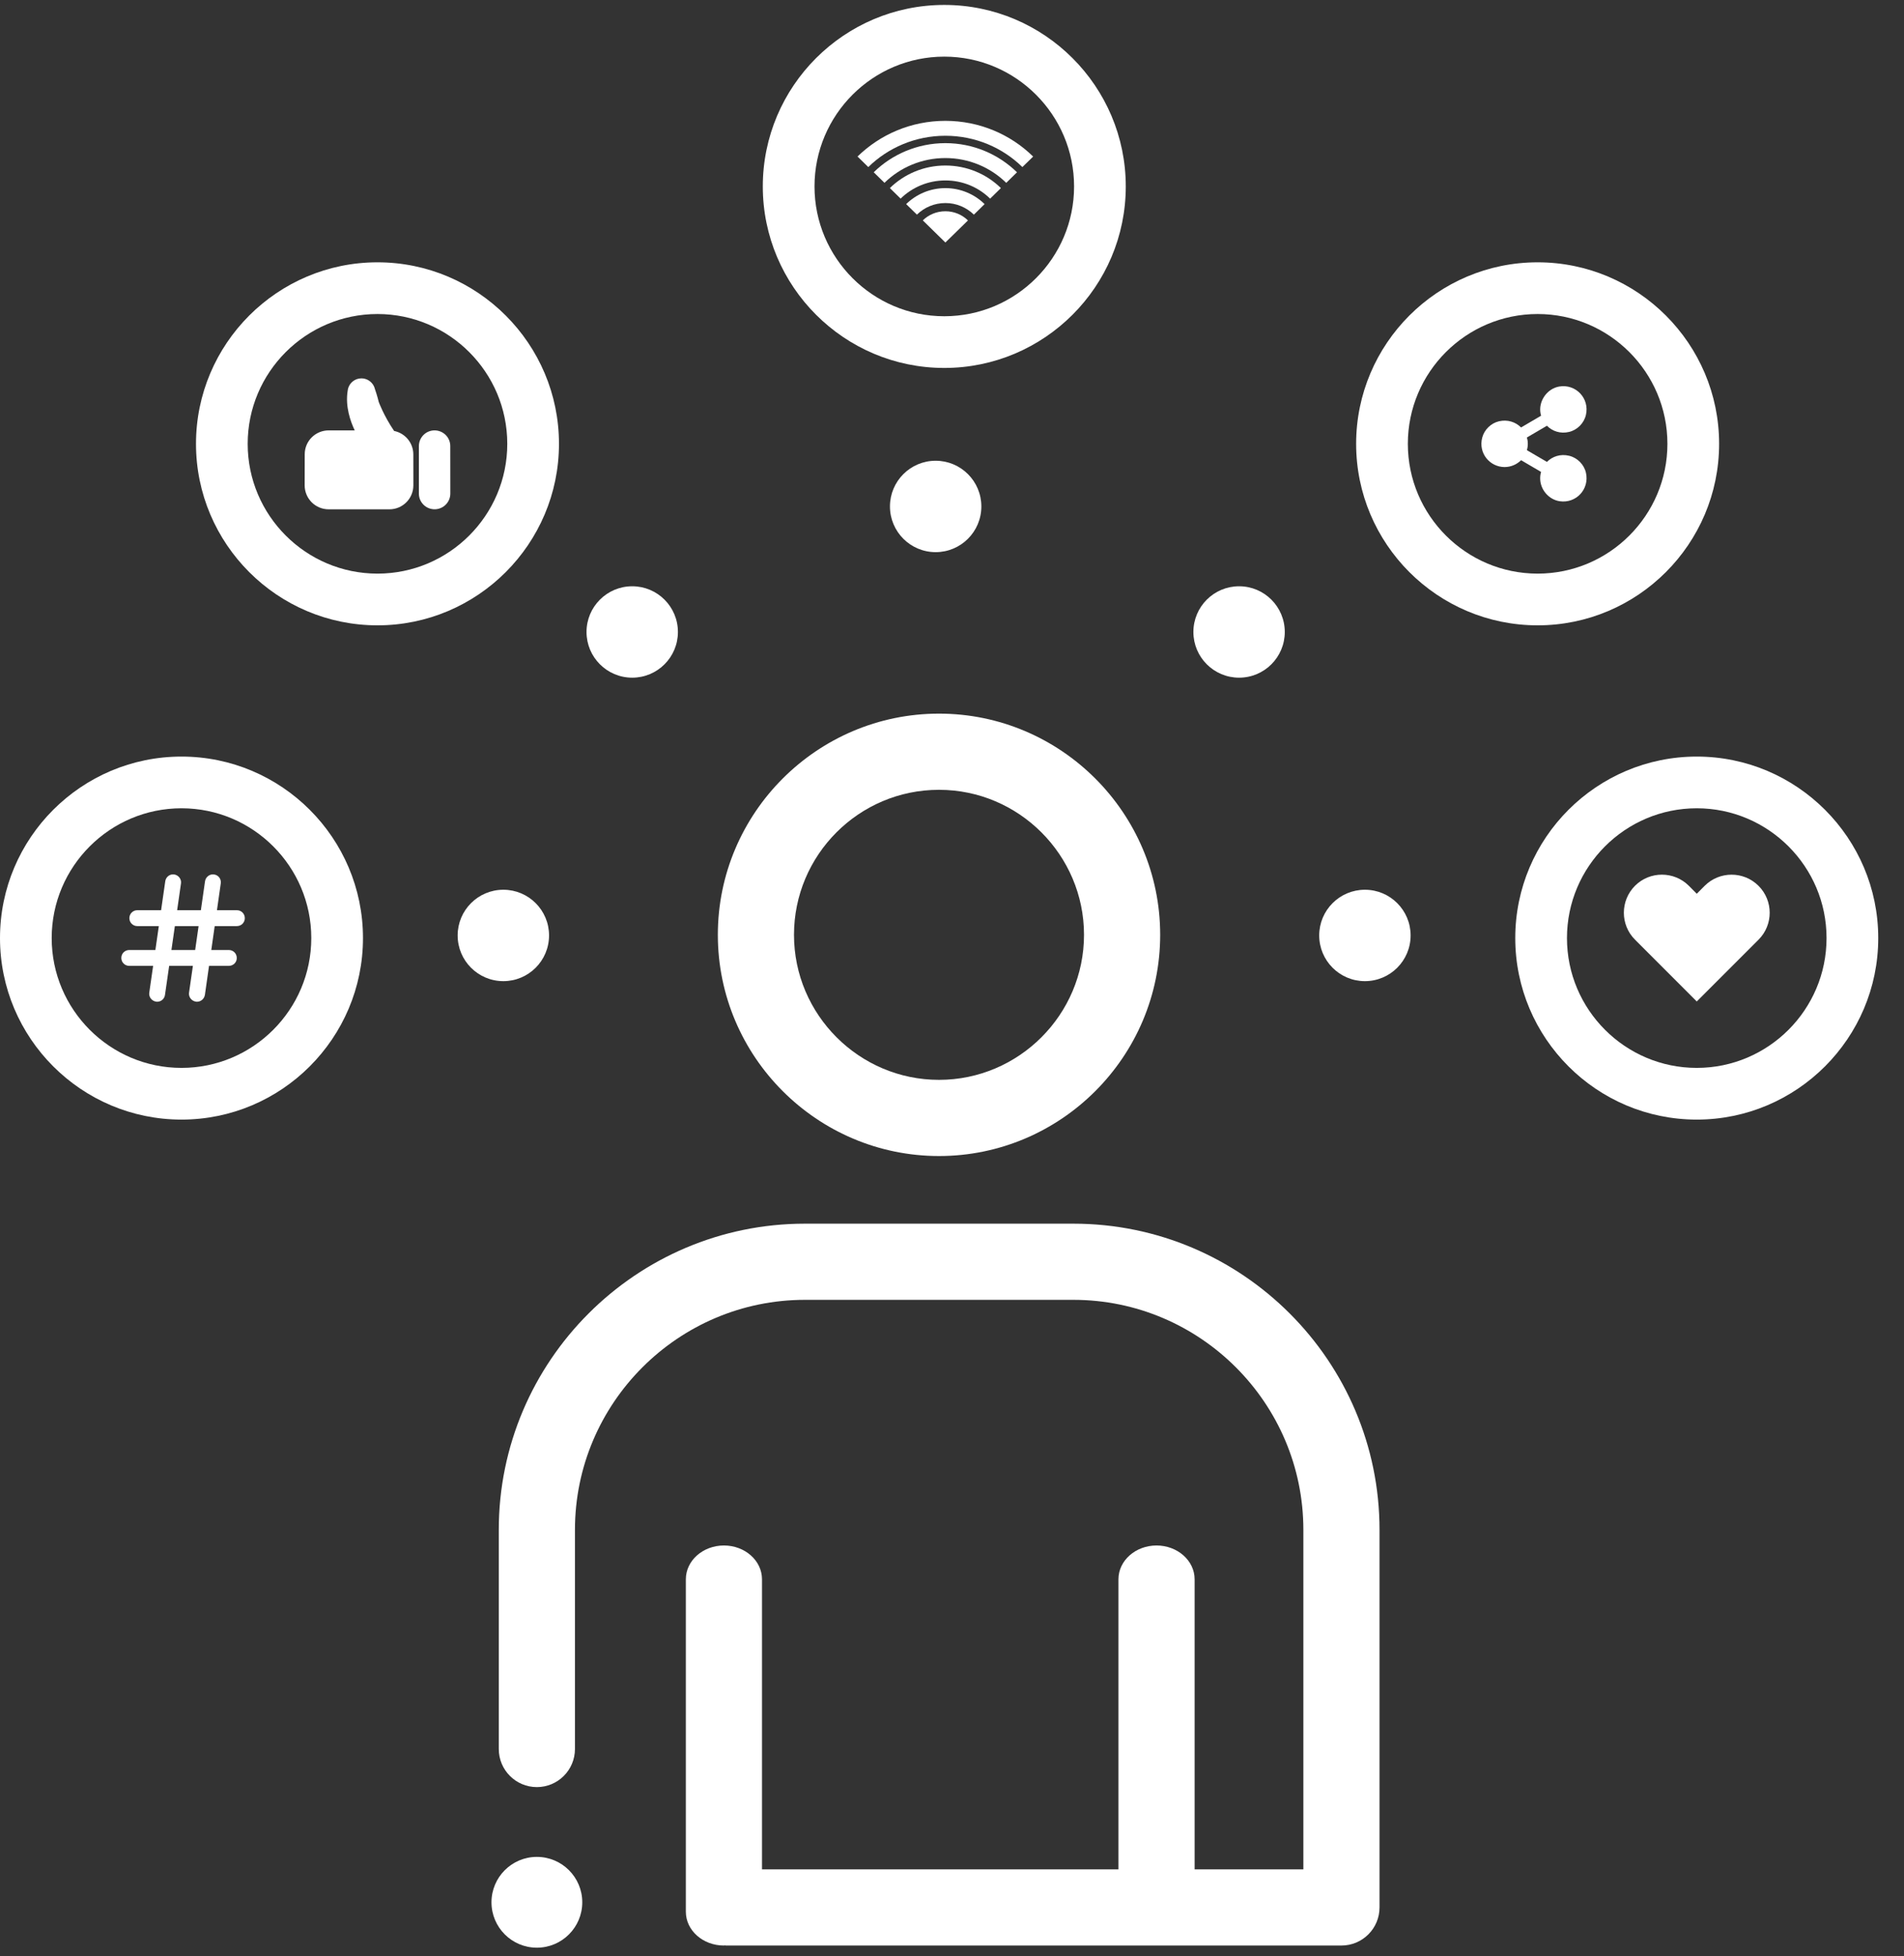
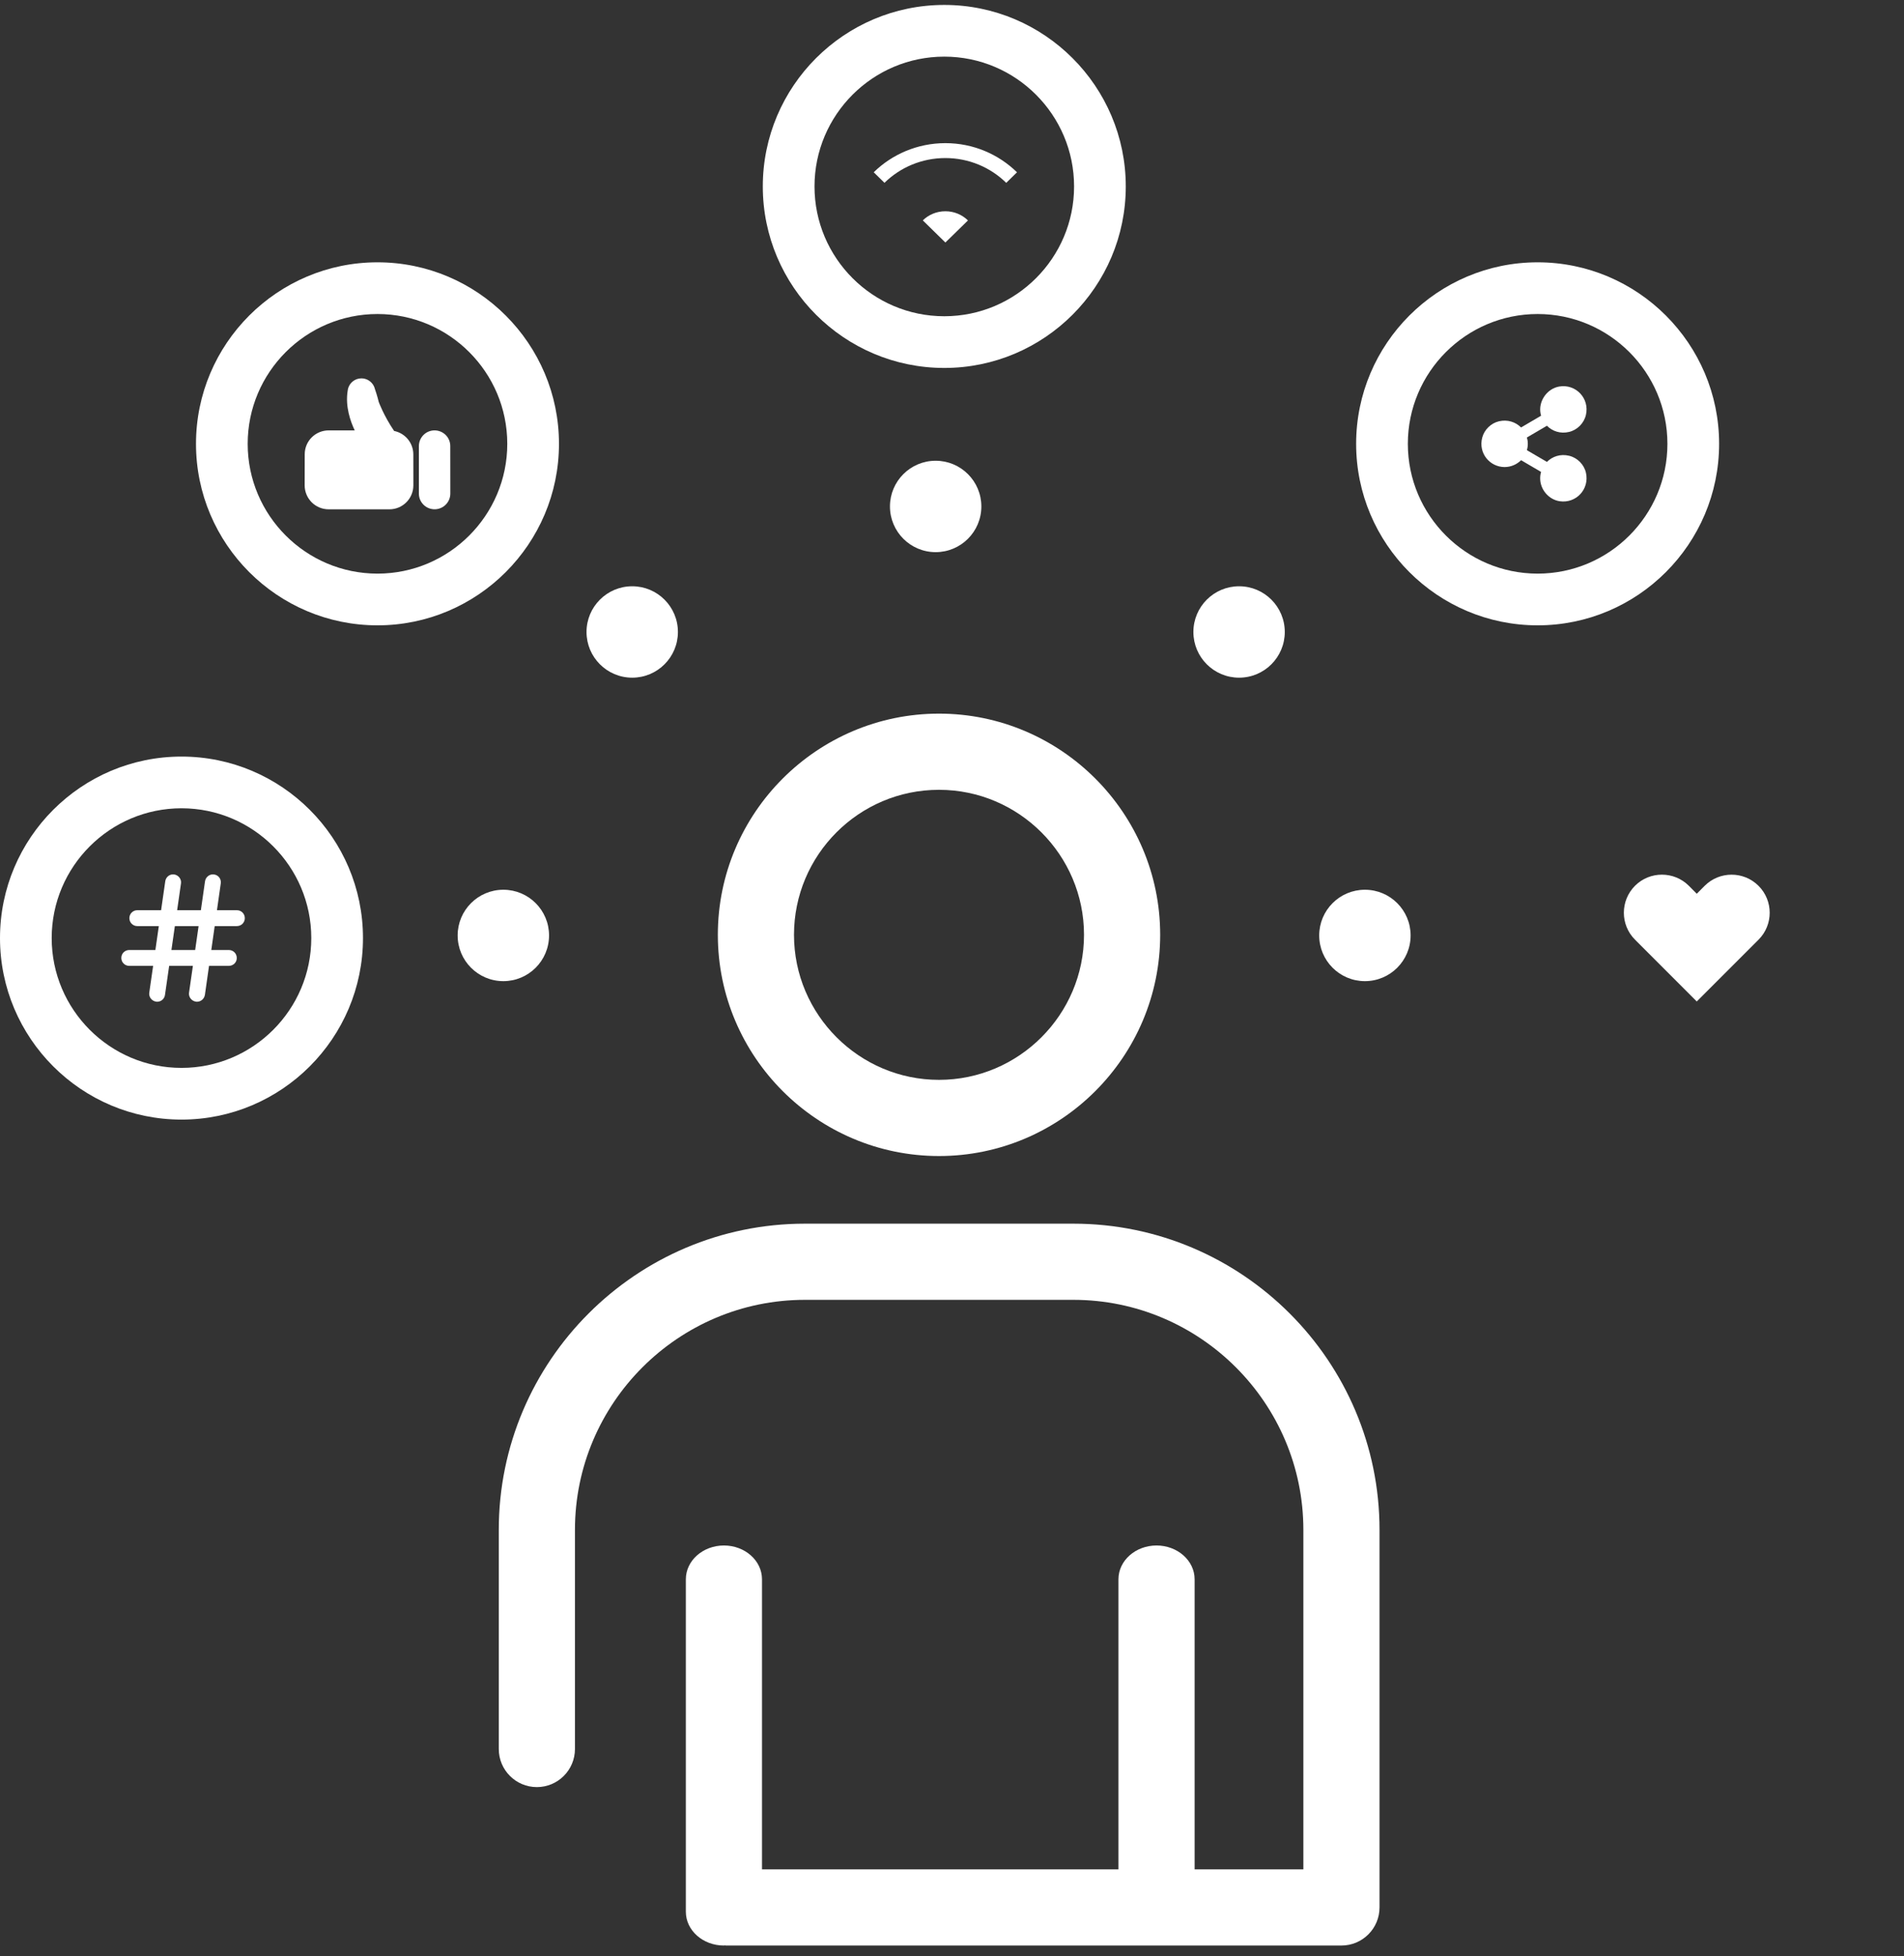
<svg xmlns="http://www.w3.org/2000/svg" width="100%" height="100%" viewBox="0 0 73 75" version="1.1" xml:space="preserve" style="fill-rule:evenodd;clip-rule:evenodd;stroke-linejoin:round;stroke-miterlimit:2;">
  <rect x="0" y="0" width="73" height="75" fill="#333333" stroke="none" />
  <g transform="matrix(0.133,0,0,-0.133,0,74.667)">
    <g id="ink_ext_XXXXXX">
      <g id="g10">
        <path id="path12" d="M158.277,291.773C158.277,299.047 152.379,304.945 145.105,304.945C137.828,304.945 131.93,299.047 131.93,291.773C131.93,284.496 137.828,278.598 145.105,278.598C152.379,278.598 158.277,284.496 158.277,291.773" style="fill:white;fill-rule:nonzero;" />
        <path id="path14" d="M393.465,304.945C386.191,304.945 380.293,299.047 380.293,291.773C380.293,284.496 386.191,278.598 393.465,278.598C400.742,278.598 406.641,284.496 406.641,291.773C406.641,299.047 400.742,304.945 393.465,304.945" style="fill:white;fill-rule:nonzero;" />
        <path id="path16" d="M357.195,366.07C364.473,366.07 370.367,371.969 370.367,379.242C370.367,386.52 364.473,392.418 357.195,392.418C349.922,392.418 344.023,386.52 344.023,379.242C344.023,371.969 349.922,366.07 357.195,366.07" style="fill:white;fill-rule:nonzero;" />
        <path id="path18" d="M256.551,415.426C256.551,408.148 262.449,402.254 269.727,402.254C277,402.254 282.898,408.148 282.898,415.426C282.898,422.699 277,428.598 269.727,428.598C262.449,428.598 256.551,422.699 256.551,415.426" style="fill:white;fill-rule:nonzero;" />
        <path id="path20" d="M182.254,366.07C189.527,366.07 195.426,371.969 195.426,379.242C195.426,386.52 189.527,392.418 182.254,392.418C174.977,392.418 169.078,386.52 169.078,379.242C169.078,371.969 174.977,366.07 182.254,366.07" style="fill:white;fill-rule:nonzero;" />
        <path id="path22" d="M270.691,333.75C293.699,333.75 312.492,314.957 312.492,291.949C312.492,268.938 293.699,250.145 270.691,250.145C247.68,250.145 228.887,268.938 228.887,291.949C228.887,314.957 247.594,333.75 270.691,333.75ZM270.691,228.188C305.82,228.188 334.449,256.82 334.449,291.949C334.449,327.074 305.82,355.707 270.691,355.707C235.563,355.707 206.934,327.074 206.934,291.949C206.934,256.82 235.563,228.188 270.691,228.188" style="fill:white;fill-rule:nonzero;" />
        <path id="path24" d="M309.418,208.691L232.047,208.691C183.395,208.691 143.785,169.086 143.785,120.43L143.785,57.27C143.785,51.207 148.703,46.289 154.766,46.289C160.824,46.289 165.742,51.207 165.742,57.27L165.742,120.43C165.742,156.965 195.516,186.738 232.047,186.738L309.418,186.738C345.953,186.738 375.727,156.965 375.727,120.43L375.727,22.578L344.375,22.578L344.375,106.188C344.375,111.566 339.453,115.93 333.395,115.93C327.336,115.93 322.418,111.566 322.418,106.188L322.418,22.578L219.664,22.578L219.664,106.188C219.664,111.566 214.746,115.93 208.688,115.93C202.629,115.93 197.711,111.566 197.711,106.188L197.711,10.367C197.711,4.988 202.629,0.621 208.688,0.621C208.785,0.621 208.867,0.672 208.969,0.672C209.055,0.672 209.125,0.621 209.215,0.621L386.703,0.621C392.762,0.621 397.68,5.543 397.68,11.602L397.68,120.43C397.68,169.086 358.074,208.691 309.418,208.691" style="fill:white;fill-rule:nonzero;" />
-         <path id="path26" d="M154.766,26.172C147.539,26.172 141.68,20.313 141.68,13.086C141.68,5.859 147.539,0 154.766,0C161.992,0 167.852,5.859 167.852,13.086C167.852,20.313 161.992,26.172 154.766,26.172" style="fill:white;fill-rule:nonzero;" />
        <path id="path28" d="M125.277,437.352C122.785,437.352 120.77,435.348 120.754,432.828L120.754,419.117C120.754,416.629 122.785,414.609 125.277,414.609C127.781,414.609 129.801,416.629 129.813,419.117L129.801,432.828C129.801,435.332 127.781,437.34 125.277,437.352" style="fill:white;fill-rule:nonzero;" />
        <path id="path30" d="M113.613,437.188C110.598,441.625 109.176,445.555 109.176,445.555C109.176,445.555 108.773,447.297 108.082,449.262C108.012,449.582 107.887,449.855 107.766,450.133C107.102,451.449 105.742,452.348 104.195,452.348C102.328,452.348 100.777,451.074 100.32,449.359C100.281,449.18 100.254,448.984 100.227,448.793C99.477,444.27 101.039,439.91 102.258,437.352L94.762,437.352C90.93,437.352 87.828,434.266 87.844,430.449L87.828,421.512C87.828,417.68 90.93,414.598 94.746,414.598L112.246,414.598C116.078,414.598 119.16,417.695 119.16,421.512L119.148,430.422C119.148,433.77 116.77,436.551 113.613,437.188" style="fill:white;fill-rule:nonzero;" />
-         <path id="path32" d="M489.129,253.594C468.5,253.594 451.715,270.383 451.715,291.012C451.715,311.637 468.5,328.426 489.129,328.426C509.754,328.426 526.543,311.637 526.543,291.012C526.543,270.383 509.754,253.594 489.129,253.594ZM489.129,343.328C460.281,343.328 436.809,319.855 436.809,291.012C436.809,262.164 460.281,238.691 489.129,238.691C517.973,238.691 541.445,262.164 541.445,291.012C541.445,319.855 517.973,343.328 489.129,343.328" style="fill:white;fill-rule:nonzero;" />
        <path id="path34" d="M443.258,470.891C463.883,470.891 480.672,454.105 480.672,433.477C480.672,412.848 463.883,396.063 443.258,396.063C422.629,396.063 405.844,412.848 405.844,433.477C405.844,454.105 422.629,470.891 443.258,470.891ZM443.258,381.156C472.102,381.156 495.574,404.633 495.574,433.477C495.574,462.32 472.102,485.797 443.258,485.797C414.41,485.797 390.938,462.32 390.938,433.477C390.938,404.633 414.41,381.156 443.258,381.156" style="fill:white;fill-rule:nonzero;" />
        <path id="path36" d="M272.215,545.082C292.84,545.082 309.629,528.293 309.629,507.664C309.629,487.039 292.84,470.25 272.215,470.25C251.586,470.25 234.801,487.039 234.801,507.664C234.801,528.293 251.586,545.082 272.215,545.082ZM272.215,455.348C301.059,455.348 324.531,478.82 324.531,507.664C324.531,536.512 301.059,559.984 272.215,559.984C243.367,559.984 219.895,536.512 219.895,507.664C219.895,478.82 243.367,455.348 272.215,455.348" style="fill:white;fill-rule:nonzero;" />
        <path id="path38" d="M108.82,396.063C88.191,396.063 71.402,412.848 71.402,433.477C71.402,454.105 88.191,470.891 108.82,470.891C129.445,470.891 146.234,454.105 146.234,433.477C146.234,412.848 129.445,396.063 108.82,396.063ZM161.137,433.477C161.137,462.32 137.664,485.797 108.82,485.797C79.973,485.797 56.5,462.32 56.5,433.477C56.5,404.633 79.973,381.156 108.82,381.156C137.664,381.156 161.137,404.633 161.137,433.477" style="fill:white;fill-rule:nonzero;" />
        <path id="path40" d="M52.32,253.594C31.691,253.594 14.902,270.383 14.902,291.012C14.902,311.637 31.691,328.426 52.32,328.426C72.945,328.426 89.734,311.637 89.734,291.012C89.734,270.383 72.945,253.594 52.32,253.594ZM52.32,343.328C23.473,343.328 0,319.855 0,291.012C0,262.164 23.473,238.691 52.32,238.691C81.164,238.691 104.637,262.164 104.637,291.012C104.637,319.855 81.164,343.328 52.32,343.328" style="fill:white;fill-rule:nonzero;" />
        <path id="path42" d="M433.73,426.781C435.594,426.789 437.27,427.543 438.484,428.758L444.254,425.379C444.055,424.738 443.973,424.051 443.992,423.34C444.078,420.199 446.508,417.395 449.613,416.93C454.313,416.227 458.25,420.371 457.191,425.121C456.656,427.508 454.711,429.469 452.332,430.035C449.828,430.637 447.508,429.836 445.941,428.266L440.156,431.648C440.336,432.227 440.43,432.832 440.43,433.473C440.43,434.109 440.336,434.727 440.168,435.305L445.941,438.688C447.492,437.105 449.836,436.309 452.328,436.906C454.699,437.473 456.633,439.434 457.18,441.809C458.285,446.605 454.238,450.809 449.48,449.988C446.172,449.418 443.742,446.195 444.012,442.852C444.051,442.418 444.129,441.992 444.254,441.578L438.484,438.195C436.922,439.758 434.598,440.559 432.113,439.973C429.805,439.43 427.898,437.57 427.289,435.281C426.098,430.801 429.453,426.793 433.73,426.781" style="fill:white;fill-rule:nonzero;" />
        <path id="path44" d="M251.871,511.746L254.973,508.711C259.453,513.113 265.672,515.848 272.516,515.848C279.371,515.848 285.578,513.113 290.07,508.699L293.172,511.746C287.867,516.934 280.574,520.148 272.516,520.148C264.469,520.137 257.16,516.934 251.871,511.746" style="fill:white;fill-rule:nonzero;" />
-         <path id="path46" d="M256.523,507.195L259.625,504.156C262.934,507.395 267.496,509.395 272.527,509.395C277.574,509.395 282.109,507.395 285.43,504.145L288.531,507.195C284.445,511.203 278.777,513.695 272.527,513.695C266.281,513.695 260.629,511.203 256.523,507.195" style="fill:white;fill-rule:nonzero;" />
-         <path id="path48" d="M261.223,502.574L264.324,499.539C266.426,501.602 269.324,502.879 272.527,502.879C275.719,502.891 278.617,501.602 280.75,499.539L283.836,502.574C280.938,505.41 276.949,507.18 272.527,507.18C268.121,507.18 264.121,505.41 261.223,502.574" style="fill:white;fill-rule:nonzero;" />
        <path id="path50" d="M266.02,497.883L272.527,491.504L279.039,497.867C277.355,499.512 275.066,500.512 272.527,500.512C269.992,500.512 267.688,499.512 266.02,497.883" style="fill:white;fill-rule:nonzero;" />
-         <path id="path52" d="M272.516,522.273C281.184,522.273 289.043,518.82 294.727,513.25L297.828,516.277C291.348,522.641 282.387,526.574 272.516,526.574C262.641,526.574 253.711,522.637 247.203,516.289L250.305,513.25C256.004,518.82 263.859,522.273 272.516,522.273" style="fill:white;fill-rule:nonzero;" />
        <path id="path54" d="M491.41,306.078L489.133,303.789L486.855,306.078C482.578,310.355 475.621,310.367 471.332,306.094C467.043,301.789 467.043,294.828 471.332,290.551L473.605,288.277L489.133,272.738L506.934,290.539C511.227,294.828 511.227,301.789 506.934,306.078C502.645,310.355 495.699,310.355 491.41,306.078" style="fill:white;fill-rule:nonzero;" />
        <path id="path56" d="M56.262,287.574L49.418,287.574L50.41,294.469L57.25,294.469L56.262,287.574ZM68.289,299.043L62.543,299.043L63.641,306.762C63.828,308.035 62.965,309.195 61.691,309.348C60.457,309.531 59.293,308.633 59.106,307.398L57.906,299.043L51.066,299.043L52.172,306.762C52.359,307.996 51.461,309.156 50.223,309.348C48.988,309.531 47.828,308.672 47.641,307.398L46.441,299.043L39.582,299.043C38.305,299.043 37.297,298.027 37.297,296.754C37.297,295.48 38.309,294.469 39.582,294.469L45.785,294.469L44.793,287.574L37.258,287.574C35.984,287.574 34.973,286.563 34.973,285.289C34.973,284.016 35.984,283.004 37.258,283.004L44.141,283.004L43.031,275.281C42.844,274.047 43.742,272.883 44.981,272.695C45.09,272.66 45.203,272.66 45.316,272.66C46.441,272.66 47.414,273.484 47.563,274.645L48.766,283.004L55.606,283.004L54.496,275.281C54.309,274.047 55.211,272.883 56.445,272.695C56.559,272.66 56.668,272.66 56.781,272.66C57.906,272.66 58.879,273.484 59.07,274.645L60.258,283.004L65.965,283.004C67.238,283.004 68.285,284.016 68.254,285.289C68.254,286.563 67.238,287.574 65.965,287.574L60.91,287.574L61.891,294.469L68.285,294.469C69.563,294.469 70.574,295.48 70.574,296.754C70.574,298.031 69.563,299.043 68.289,299.043" style="fill:white;fill-rule:nonzero;" />
      </g>
    </g>
  </g>
</svg>